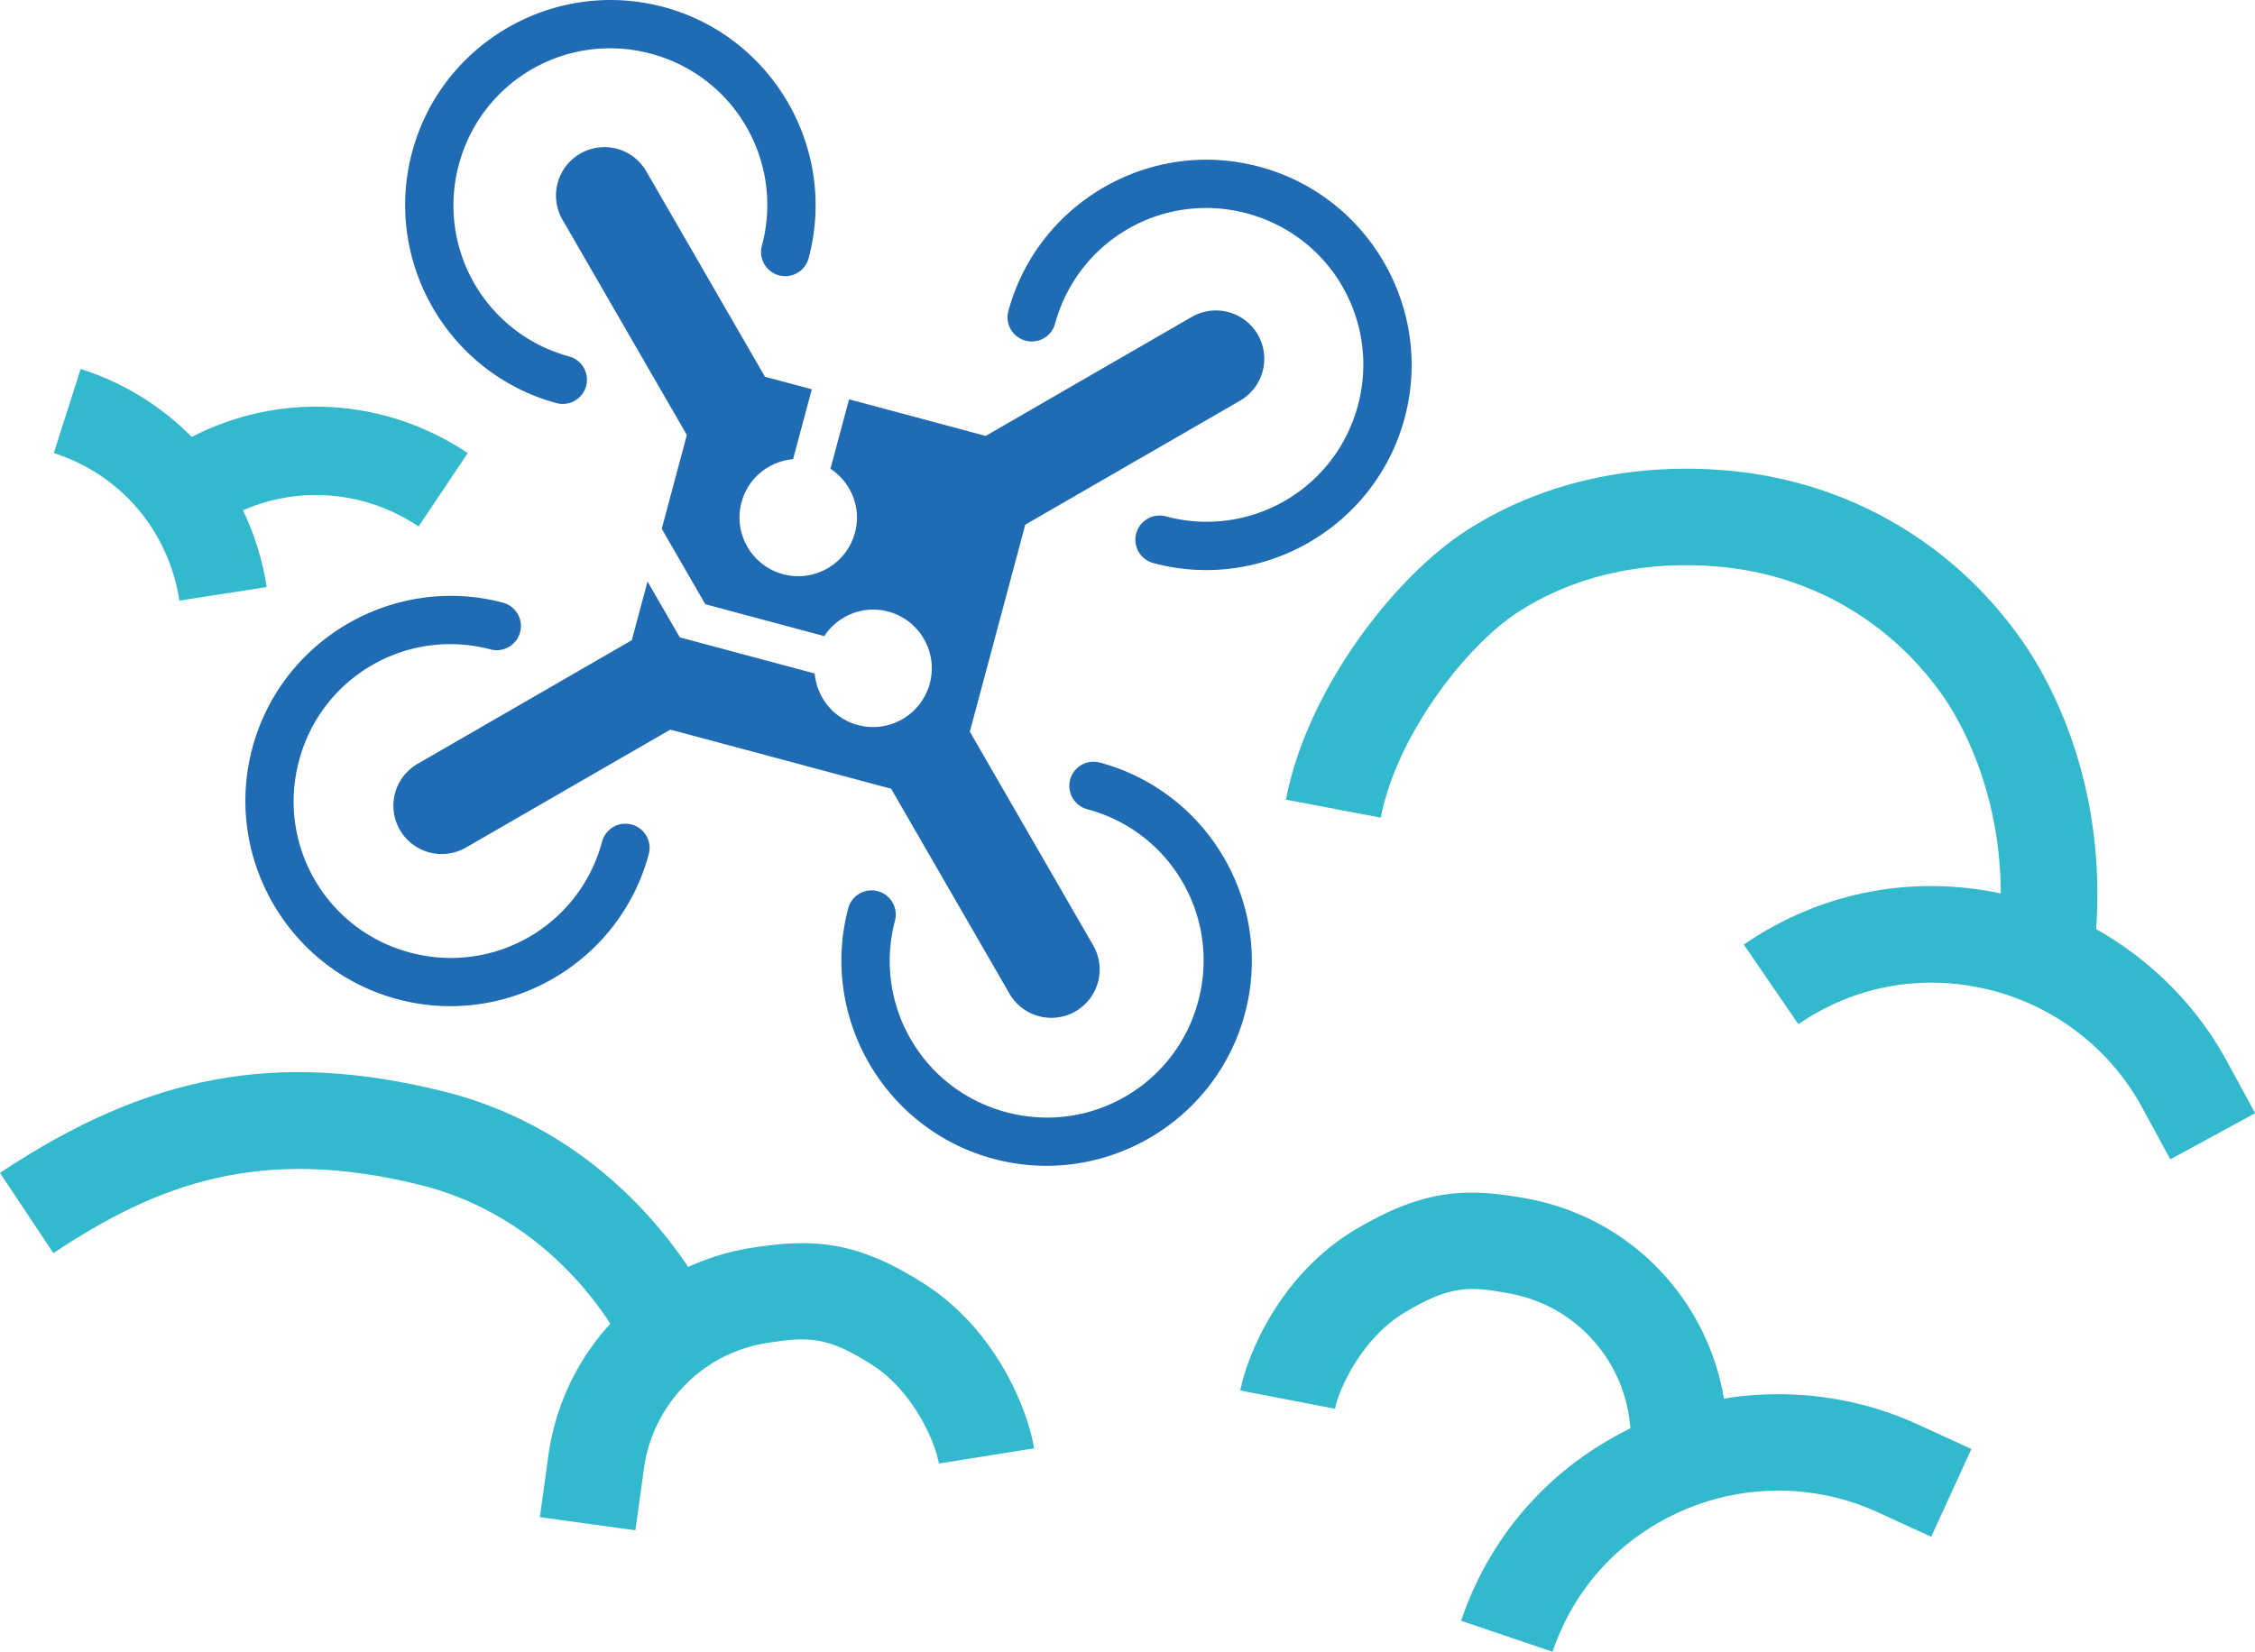
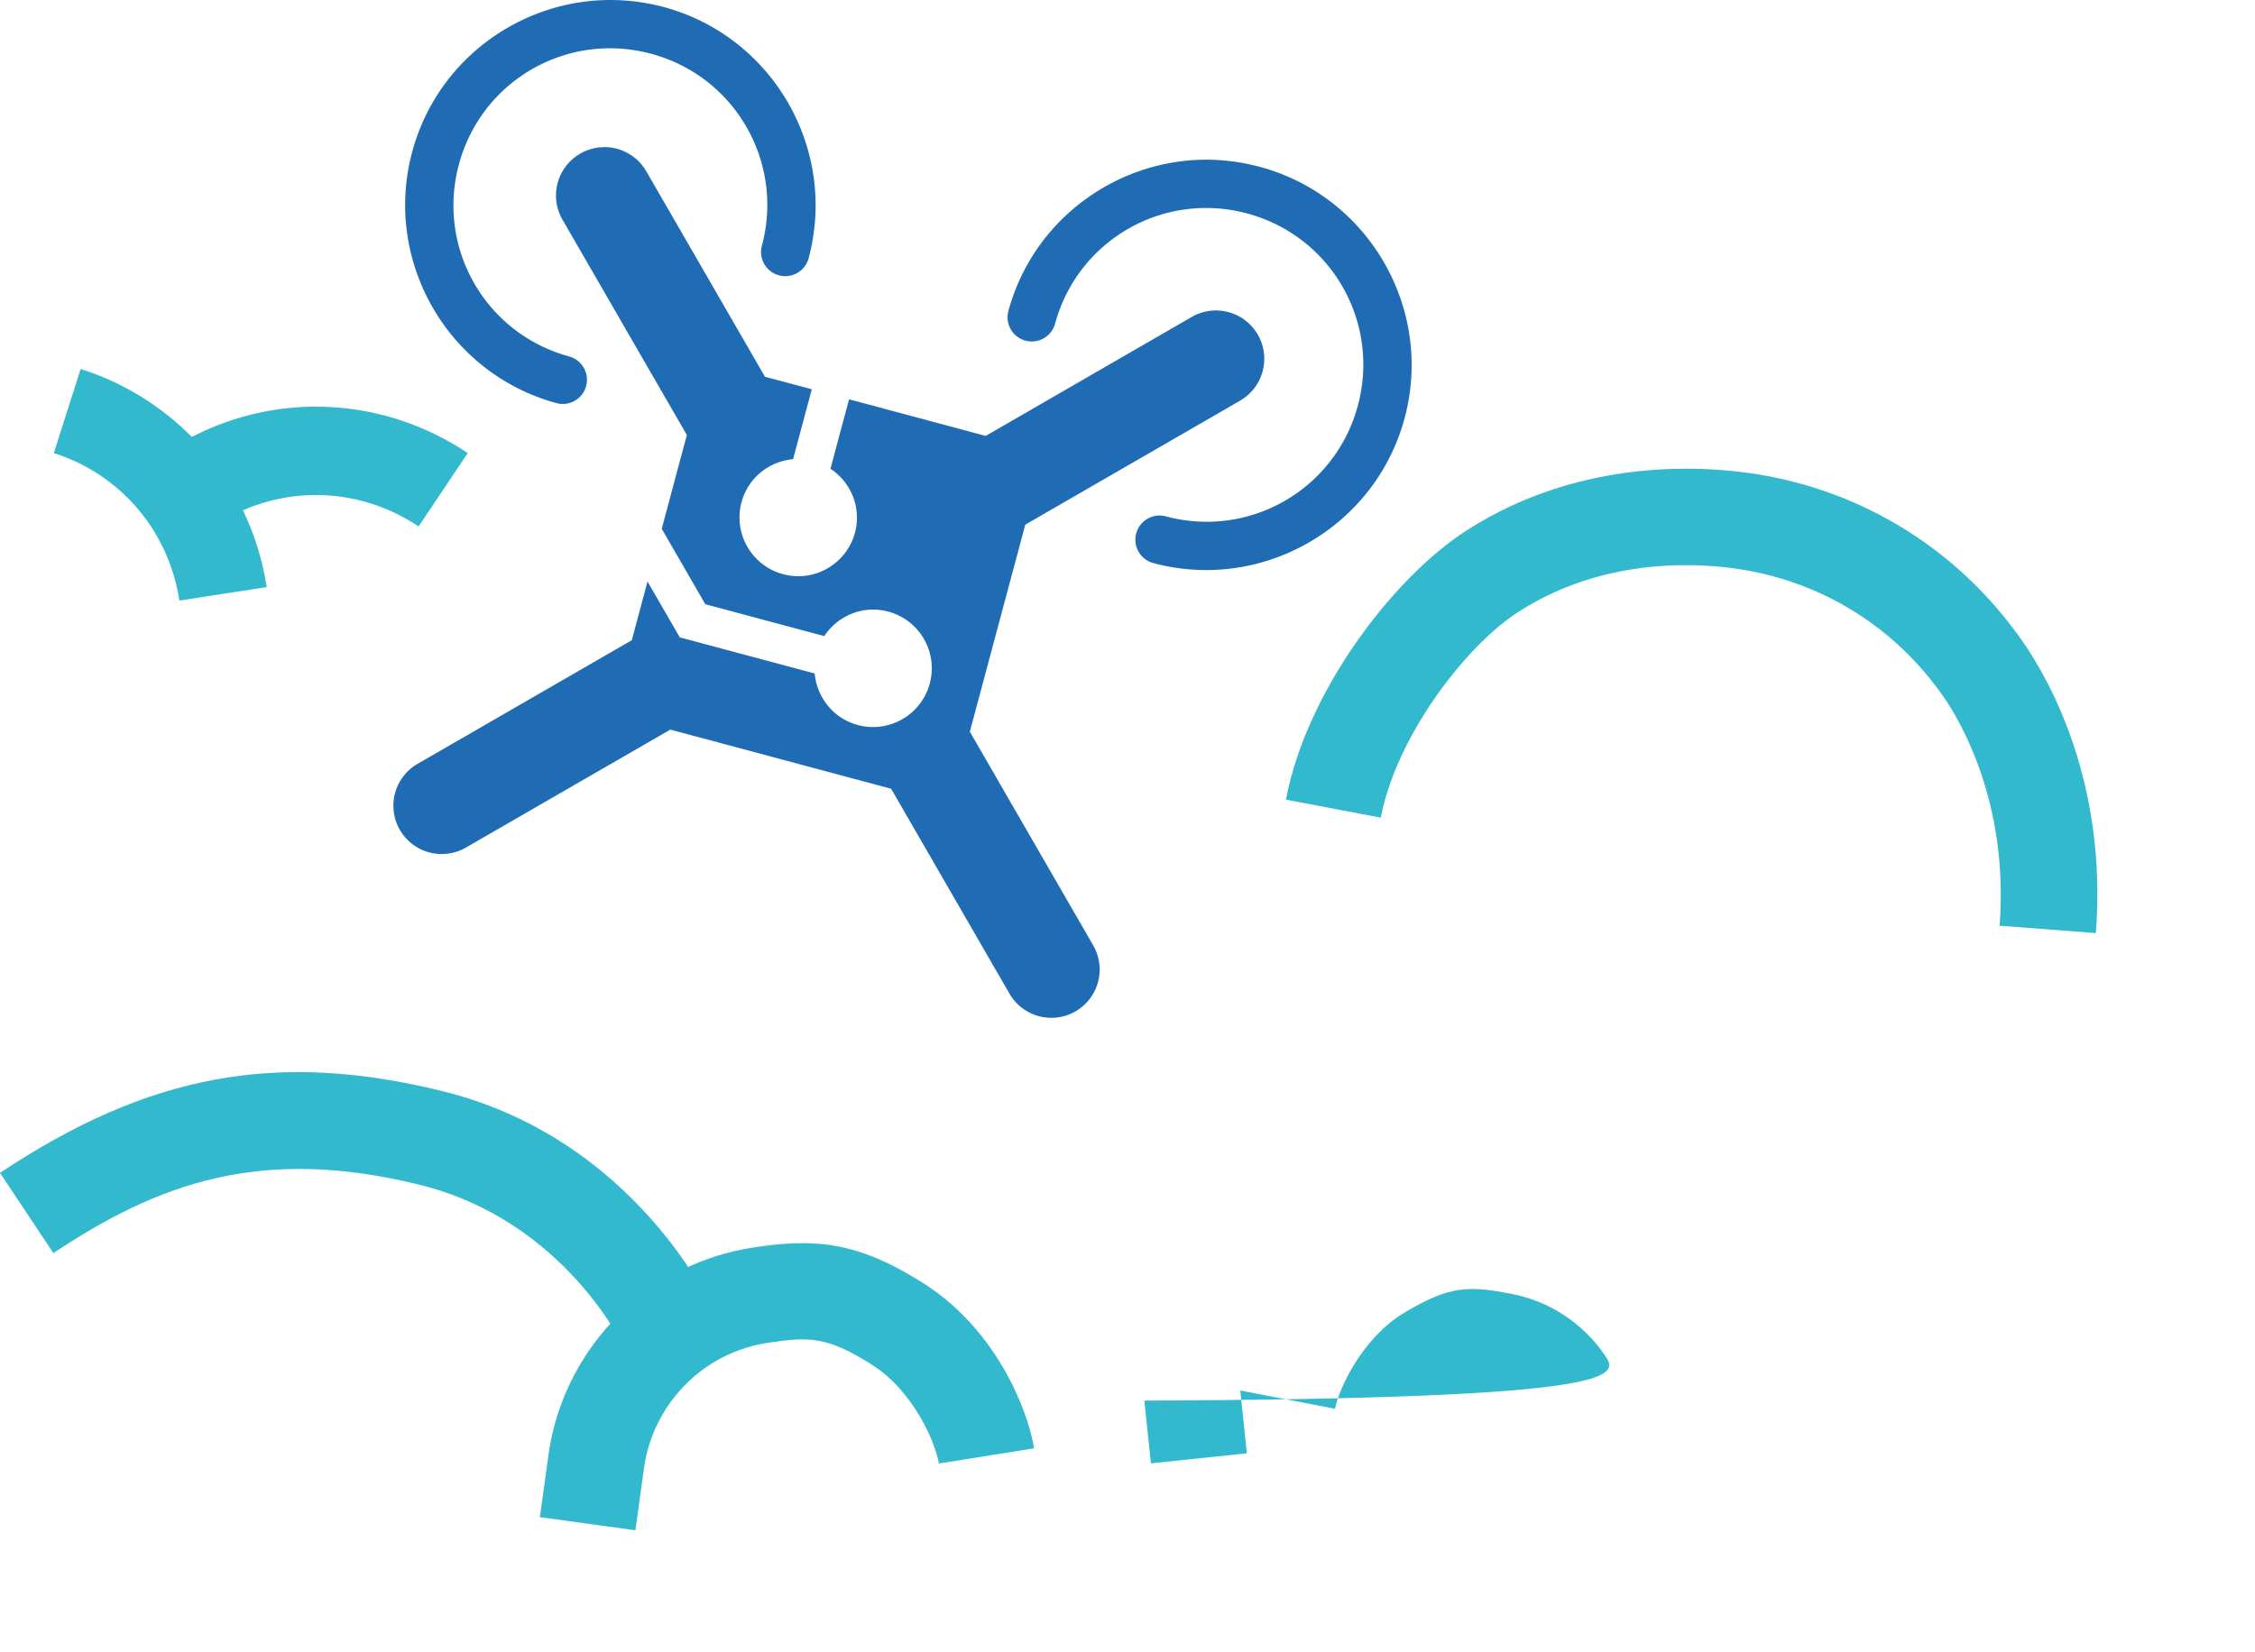
<svg xmlns="http://www.w3.org/2000/svg" xmlns:ns1="http://www.inkscape.org/namespaces/inkscape" width="41.206mm" height="30.191mm" viewBox="0 0 41.206 30.191" version="1.1" id="svg1" ns1:version="1.4.2 (f4327f4, 2025-05-13)">
  <defs id="defs1">
    <clipPath id="clipPath2">
-       <path d="M 0,93.498 H 121.157 V 0 H 0 Z" transform="translate(-53.819,-80.94)" id="path2" />
-     </clipPath>
+       </clipPath>
    <clipPath id="clipPath4">
      <path d="M 0,93.498 H 121.157 V 0 H 0 Z" transform="translate(-14.09,-19.758)" id="path4" />
    </clipPath>
    <clipPath id="clipPath6">
      <path d="M 0,93.498 H 121.157 V 0 H 0 Z" transform="translate(-27.2,-57.473)" id="path6" />
    </clipPath>
    <clipPath id="clipPath8">
      <path d="M 0,93.498 H 121.157 V 0 H 0 Z" transform="translate(-9.879,-35.867)" id="path8" />
    </clipPath>
    <clipPath id="clipPath14-4">
      <path d="M 0,87.977 H 102.79 V 0 H 0 Z" transform="translate(-80.3,-47.388)" id="path14-8" />
    </clipPath>
    <clipPath id="clipPath1">
      <path d="M 0,93.498 H 121.157 V 0 H 0 Z" transform="translate(-53.819,-80.94)" id="path1" />
    </clipPath>
    <clipPath id="clipPath3">
-       <path d="M 0,93.498 H 121.157 V 0 H 0 Z" transform="translate(-14.09,-19.758)" id="path3" />
-     </clipPath>
+       </clipPath>
  </defs>
  <g ns1:label="Warstwa 1" ns1:groupmode="layer" id="layer1" transform="translate(-134.144,-84.402)">
    <path id="path5" d="m 0,0 -4.616,1.922 c 1.911,4.593 5.566,8.028 10.291,9.675 4.584,1.6 9.726,1.184 13.971,-1.121 L 22.357,9.004 19.972,4.609 17.261,6.081 C 14.24,7.721 10.594,8.016 7.321,6.875 3.957,5.703 1.357,3.262 0,0" style="display:inline;fill:#32b9cd;fill-opacity:1;fill-rule:nonzero;stroke:none" transform="matrix(0.296,0.192,0.192,-0.296,167.006,103.122)" clip-path="url(#clipPath2)" />
    <path id="path7" d="m 0,0 c -1.902,-0.225 -6.397,0.152 -9.797,3.183 -3.054,2.722 -3.811,4.844 -4.2,8.041 -0.405,3.341 0.525,6.67 2.594,9.316 1.289,1.645 2.968,2.951 4.857,3.78 l 2.998,1.313 2.006,-4.58 -2.996,-1.313 C -5.673,19.243 -6.686,18.453 -7.467,17.457 -8.721,15.854 -9.28,13.854 -9.033,11.827 -8.768,9.645 -8.494,8.719 -6.47,6.916 -4.509,5.168 -1.609,4.845 -0.587,4.965 Z" style="display:inline;fill:#32b9cd;fill-opacity:1;fill-rule:nonzero;stroke:none" transform="matrix(0.096,0.339,-0.339,0.096,153.04,110.875)" clip-path="url(#clipPath4)" />
    <path id="path9" d="m 0,0 3.565,3.506 c -2.963,3.014 -4.823,8.621 -4.7,11.967 0.199,5.457 3.464,9.368 4.859,10.797 2.995,3.066 7.015,4.755 11.319,4.755 1.411,0 6.398,-0.315 11.378,-4.368 l 3.156,3.879 C 23.488,35.49 17.385,36.025 15.043,36.025 9.381,36.025 4.091,33.801 0.146,29.763 -1.654,27.919 -5.869,22.854 -6.132,15.656 -6.296,11.192 -4.047,4.115 0,0" style="display:inline;fill:#32b9cd;fill-opacity:1;fill-rule:nonzero;stroke:none" transform="matrix(0.201,0.29,0.29,-0.201,157.642,99.018)" clip-path="url(#clipPath6)" />
    <path id="path22" d="M 0,0 4.58,2.005 C 1.973,7.963 0.938,13.524 4.363,21.297 c 3.151,7.153 10.184,9.039 10.482,9.116 l -1.215,4.85 C 13.237,35.166 3.95,32.763 -0.213,23.313 -3.773,15.233 -3.711,8.478 0,0" style="display:inline;fill:#32b9cd;fill-opacity:1;fill-rule:nonzero;stroke:none" transform="matrix(0.061,0.347,0.347,-0.061,134.144,105.84)" clip-path="url(#clipPath8)" />
    <path id="path13-4" d="M 0,0 1.628,4.274 C -3.225,6.12 -8.571,5.199 -12.484,1.89 c -1.886,1.2 -4.065,1.952 -6.395,2.144 l -0.377,-4.557 c 3.611,-0.298 6.694,-2.593 8.047,-5.988 l 4.248,1.692 C -7.487,-3.495 -8.197,-2.29 -9.049,-1.218 -6.461,0.698 -3.084,1.177 0,0" style="display:inline;fill:#32b9cd;fill-opacity:1;fill-rule:nonzero;stroke:none" transform="matrix(0.344,0.079,0.079,-0.344,141.793,94.025)" clip-path="url(#clipPath14-4)" />
    <path id="path25" d="m 0,0 -4.616,1.922 c 1.911,4.593 5.566,8.028 10.291,9.675 4.584,1.6 9.726,1.184 13.971,-1.121 L 22.357,9.004 19.972,4.609 17.261,6.081 C 14.24,7.721 10.594,8.016 7.321,6.875 3.957,5.703 1.357,3.262 0,0" style="display:inline;fill:#32b9cd;fill-opacity:1;fill-rule:nonzero;stroke:none" transform="matrix(0.352,-0.024,-0.024,-0.352,162.514,114.593)" clip-path="url(#clipPath2)" />
-     <path id="path26" d="m 0,0 c -1.902,-0.225 -6.397,0.152 -9.797,3.183 -3.054,2.722 -3.811,4.844 -4.2,8.041 -0.405,3.341 0.525,6.67 2.594,9.316 1.289,1.645 2.968,2.951 4.857,3.78 l 2.998,1.313 2.006,-4.58 -2.996,-1.313 C -5.673,19.243 -6.686,18.453 -7.467,17.457 -8.721,15.854 -9.28,13.854 -9.033,11.827 -8.768,9.645 -8.494,8.719 -6.47,6.916 -4.509,5.168 -1.609,4.845 -0.587,4.965 Z" style="display:inline;fill:#32b9cd;fill-opacity:1;fill-rule:nonzero;stroke:none" transform="matrix(-0.107,0.336,0.336,0.107,156.808,109.818)" clip-path="url(#clipPath4)" />
+     <path id="path26" d="m 0,0 l 2.998,1.313 2.006,-4.58 -2.996,-1.313 C -5.673,19.243 -6.686,18.453 -7.467,17.457 -8.721,15.854 -9.28,13.854 -9.033,11.827 -8.768,9.645 -8.494,8.719 -6.47,6.916 -4.509,5.168 -1.609,4.845 -0.587,4.965 Z" style="display:inline;fill:#32b9cd;fill-opacity:1;fill-rule:nonzero;stroke:none" transform="matrix(-0.107,0.336,0.336,0.107,156.808,109.818)" clip-path="url(#clipPath4)" />
    <path id="path82" style="baseline-shift:baseline;display:inline;overflow:visible;vector-effect:none;fill:#206cb4;stroke-width:0.265;stroke-linejoin:round;enable-background:accumulate;stop-color:#000000" d="m 145.188,87.092 a 0.884,0.884 0 0 0 -0.442,0.118 0.884,0.884 0 0 0 -0.324,1.207 l 2.273,3.936 -0.459,1.714 0.796,1.379 2.174,0.583 c 0.247,-0.375 0.711,-0.571 1.169,-0.448 0.572,0.153 0.913,0.742 0.759,1.314 -0.153,0.572 -0.742,0.913 -1.315,0.759 -0.447,-0.12 -0.749,-0.506 -0.788,-0.942 l -2.465,-0.66 -0.59,-1.021 -0.287,1.073 -3.915,2.26 a 0.884,0.884 0 0 0 -0.323,1.207 0.884,0.884 0 0 0 1.207,0.323 l 3.735,-2.156 4.035,1.081 2.162,3.745 a 0.884,0.884 0 0 0 1.207,0.324 0.884,0.884 0 0 0 0.323,-1.207 l -2.254,-3.905 1.013,-3.784 3.926,-2.267 a 0.884,0.884 0 0 0 0.323,-1.207 0.884,0.884 0 0 0 -1.207,-0.323 l -3.766,2.175 -2.496,-0.669 -0.34,1.269 c 0.375,0.247 0.57,0.711 0.448,1.168 -0.153,0.572 -0.742,0.913 -1.314,0.759 -0.572,-0.153 -0.913,-0.742 -0.759,-1.315 0.12,-0.447 0.506,-0.748 0.942,-0.787 l 0.342,-1.278 -0.856,-0.229 -2.169,-3.756 a 0.884,0.884 0 0 0 -0.536,-0.411 0.884,0.884 0 0 0 -0.229,-0.03 z" />
-     <path style="baseline-shift:baseline;display:inline;overflow:visible;vector-effect:none;fill:#206cb4;fill-rule:evenodd;stroke-width:0.265;stroke-linecap:round;stroke-linejoin:round;enable-background:accumulate;stop-color:#000000" d="m 142.585,95.299 c -1.738,-0.096 -3.369,1.039 -3.832,2.784 -0.528,1.995 0.665,4.052 2.659,4.584 1.994,0.531 4.053,-0.66 4.587,-2.653 a 0.442,0.442 0 0 0 -0.312,-0.541 0.442,0.442 0 0 0 -0.541,0.313 c -0.411,1.533 -1.974,2.436 -3.507,2.028 -1.533,-0.408 -2.439,-1.97 -2.032,-3.504 0.406,-1.534 1.966,-2.442 3.501,-2.038 a 0.442,0.442 0 0 0 0.54,-0.315 0.442,0.442 0 0 0 -0.315,-0.54 c -0.249,-0.066 -0.5,-0.105 -0.748,-0.118 z" id="path35" />
    <path style="baseline-shift:baseline;display:inline;overflow:visible;vector-effect:none;fill:#206cb4;fill-rule:evenodd;stroke-width:0.265;stroke-linecap:round;stroke-linejoin:round;enable-background:accumulate;stop-color:#000000" d="m 156.422,87.328 c -1.737,-0.108 -3.377,1.015 -3.851,2.757 a 0.442,0.442 0 0 0 0.31,0.543 0.442,0.442 0 0 0 0.543,-0.31 c 0.417,-1.531 1.984,-2.428 3.515,-2.013 1.531,0.415 2.43,1.981 2.017,3.512 -0.413,1.532 -1.977,2.433 -3.509,2.023 a 0.442,0.442 0 0 0 -0.541,0.313 0.442,0.442 0 0 0 0.313,0.541 c 1.993,0.534 4.054,-0.654 4.591,-2.646 0.537,-1.993 -0.648,-4.055 -2.64,-4.595 -0.249,-0.067 -0.499,-0.108 -0.747,-0.124 z" id="path36" />
-     <path style="baseline-shift:baseline;display:inline;overflow:visible;vector-effect:none;fill:#206cb4;fill-rule:evenodd;stroke-width:0.265;stroke-linecap:round;stroke-linejoin:round;enable-background:accumulate;stop-color:#000000" d="m 154.24,98.34 a 0.442,0.442 0 0 0 -0.541,0.312 0.442,0.442 0 0 0 0.313,0.541 c 1.533,0.411 2.436,1.974 2.028,3.507 -0.408,1.533 -1.97,2.439 -3.504,2.032 -1.534,-0.406 -2.442,-1.966 -2.038,-3.501 a 0.442,0.442 0 0 0 -0.315,-0.54 0.442,0.442 0 0 0 -0.54,0.315 c -0.526,1.996 0.671,4.052 2.666,4.58 1.995,0.528 4.052,-0.665 4.584,-2.659 0.531,-1.994 -0.66,-4.053 -2.653,-4.587 z" id="path38" />
    <path style="baseline-shift:baseline;display:inline;overflow:visible;vector-effect:none;fill:#206cb4;fill-rule:evenodd;stroke-width:0.265;stroke-linecap:round;stroke-linejoin:round;enable-background:accumulate;stop-color:#000000" d="m 145.525,84.409 c -1.737,-0.106 -3.375,1.019 -3.847,2.762 -0.54,1.992 0.642,4.056 2.633,4.599 a 0.442,0.442 0 0 0 0.543,-0.31 0.442,0.442 0 0 0 -0.31,-0.543 c -1.531,-0.417 -2.428,-1.984 -2.013,-3.515 0.415,-1.531 1.981,-2.43 3.512,-2.017 1.532,0.413 2.433,1.977 2.023,3.509 a 0.442,0.442 0 0 0 0.313,0.541 0.442,0.442 0 0 0 0.541,-0.313 c 0.534,-1.993 -0.654,-4.054 -2.646,-4.591 -0.249,-0.067 -0.5,-0.107 -0.748,-0.122 z" id="path39" />
  </g>
</svg>